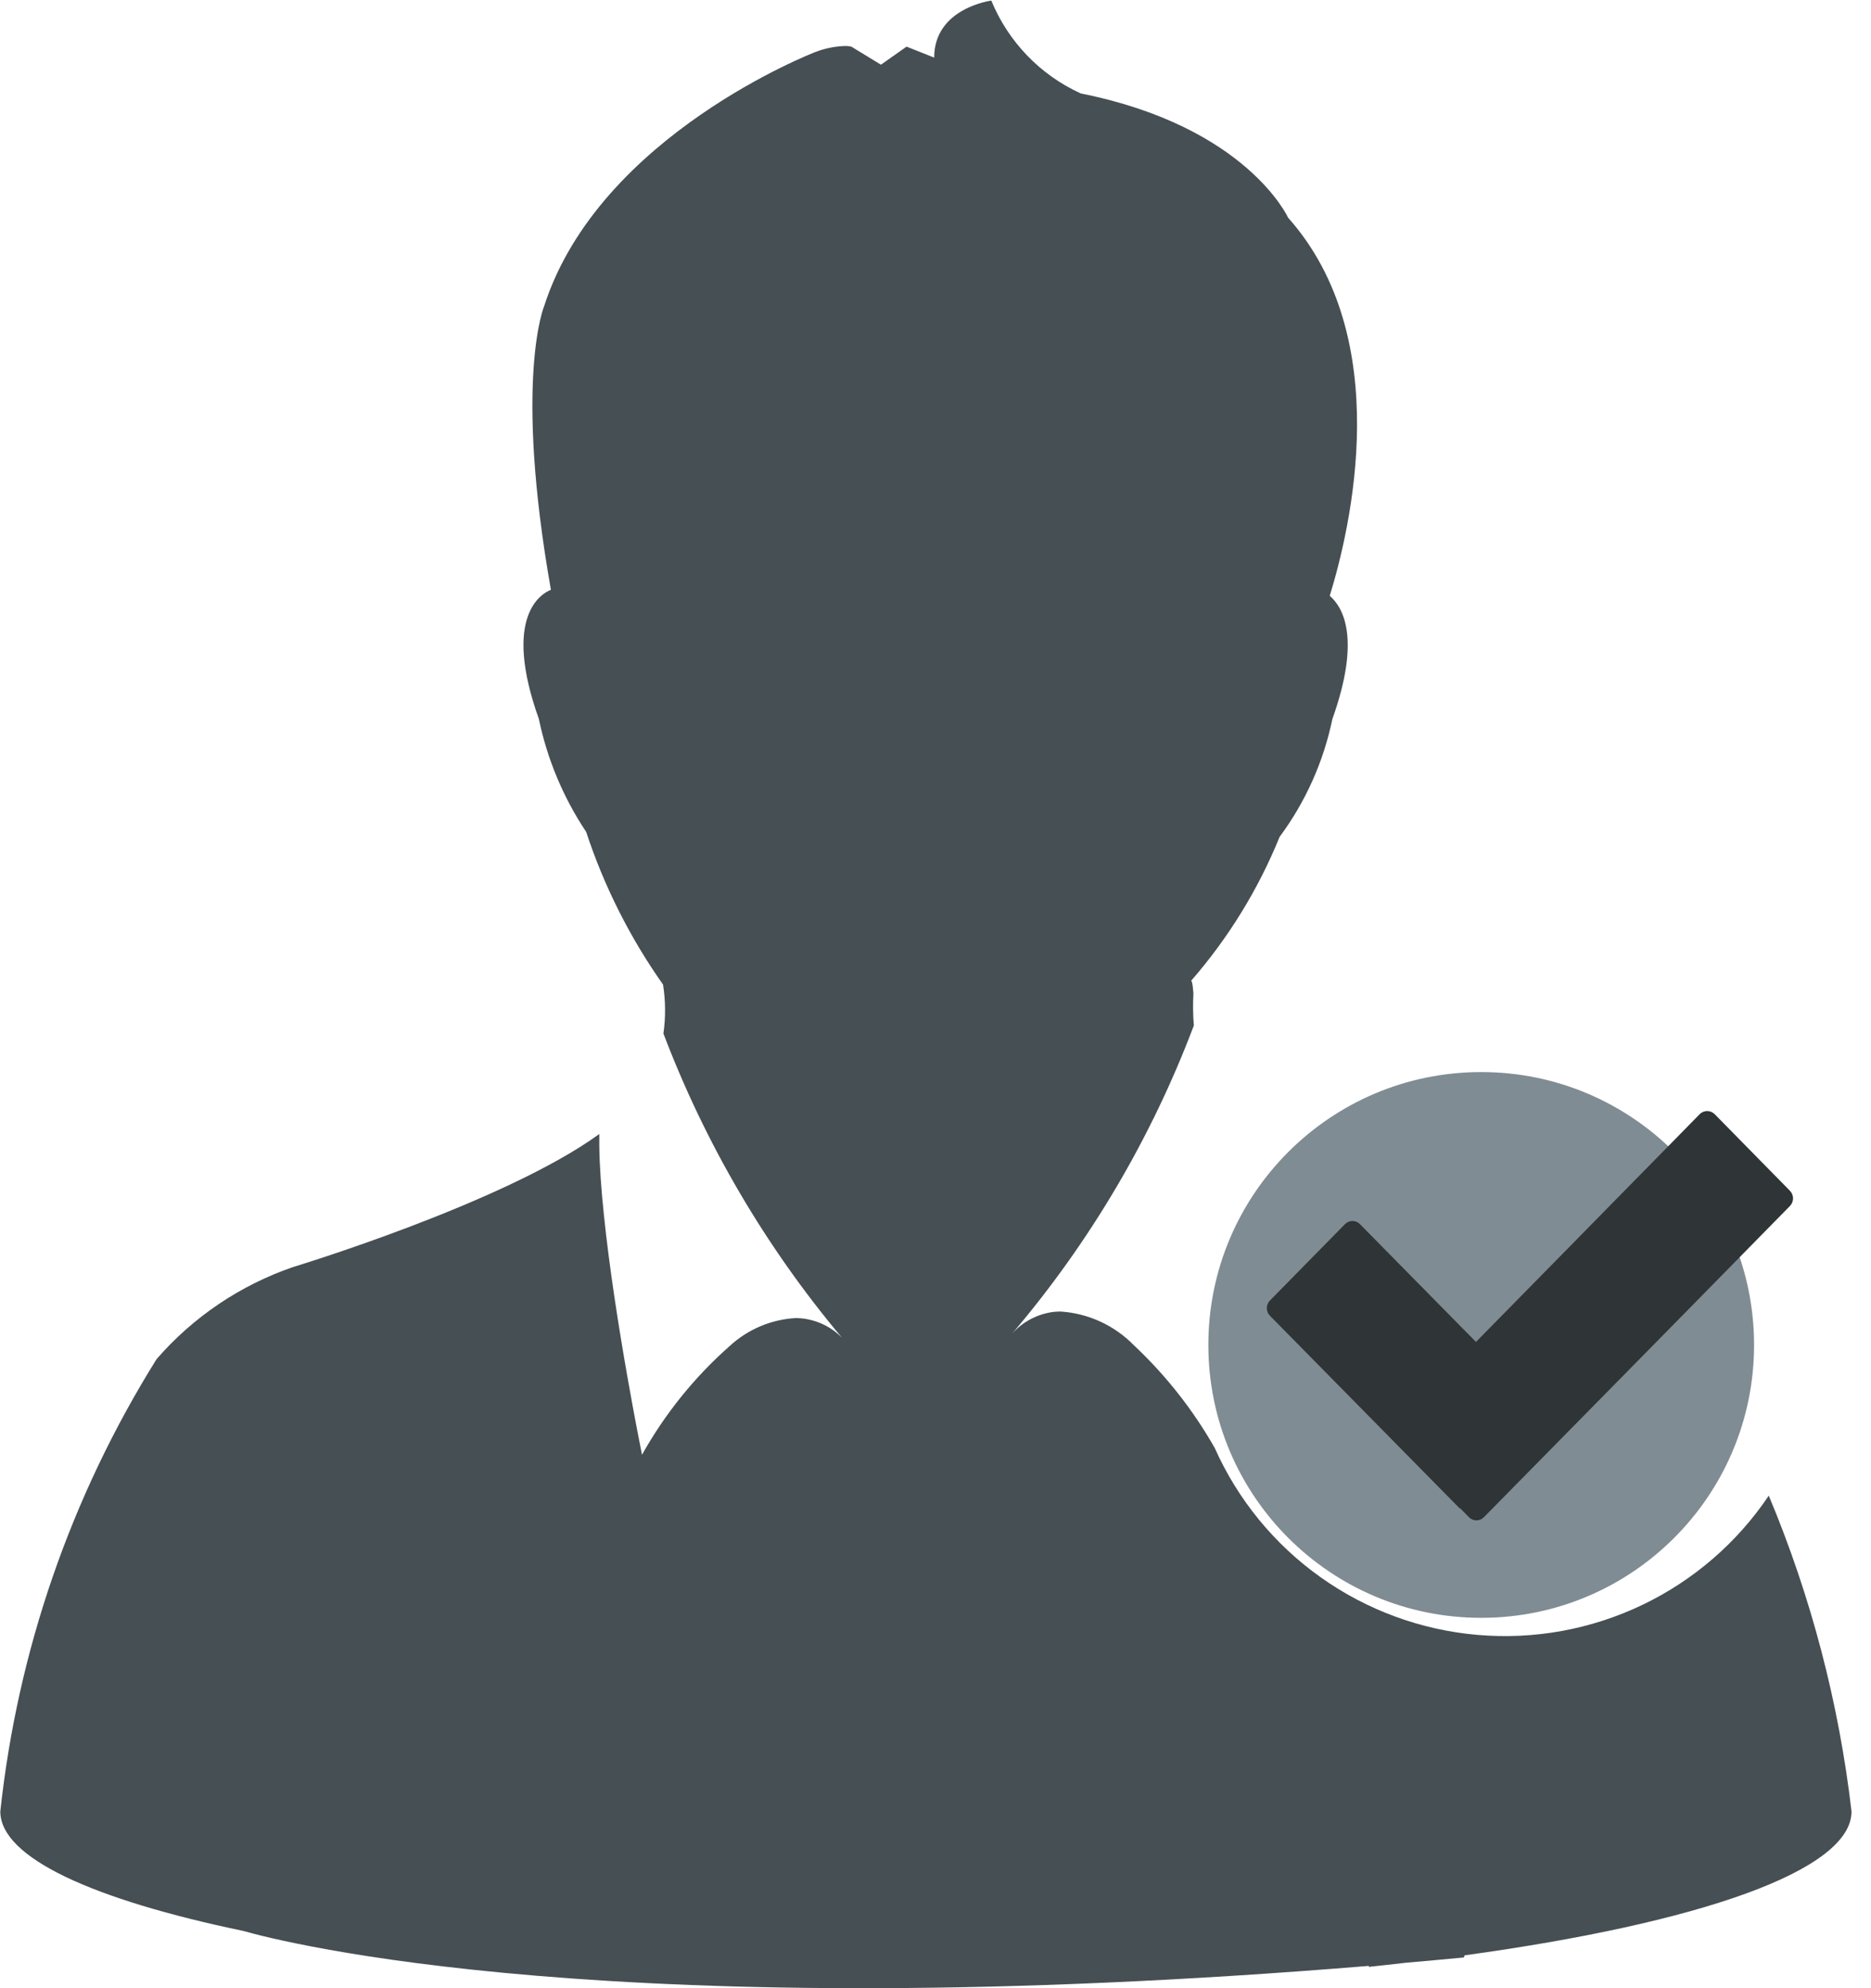
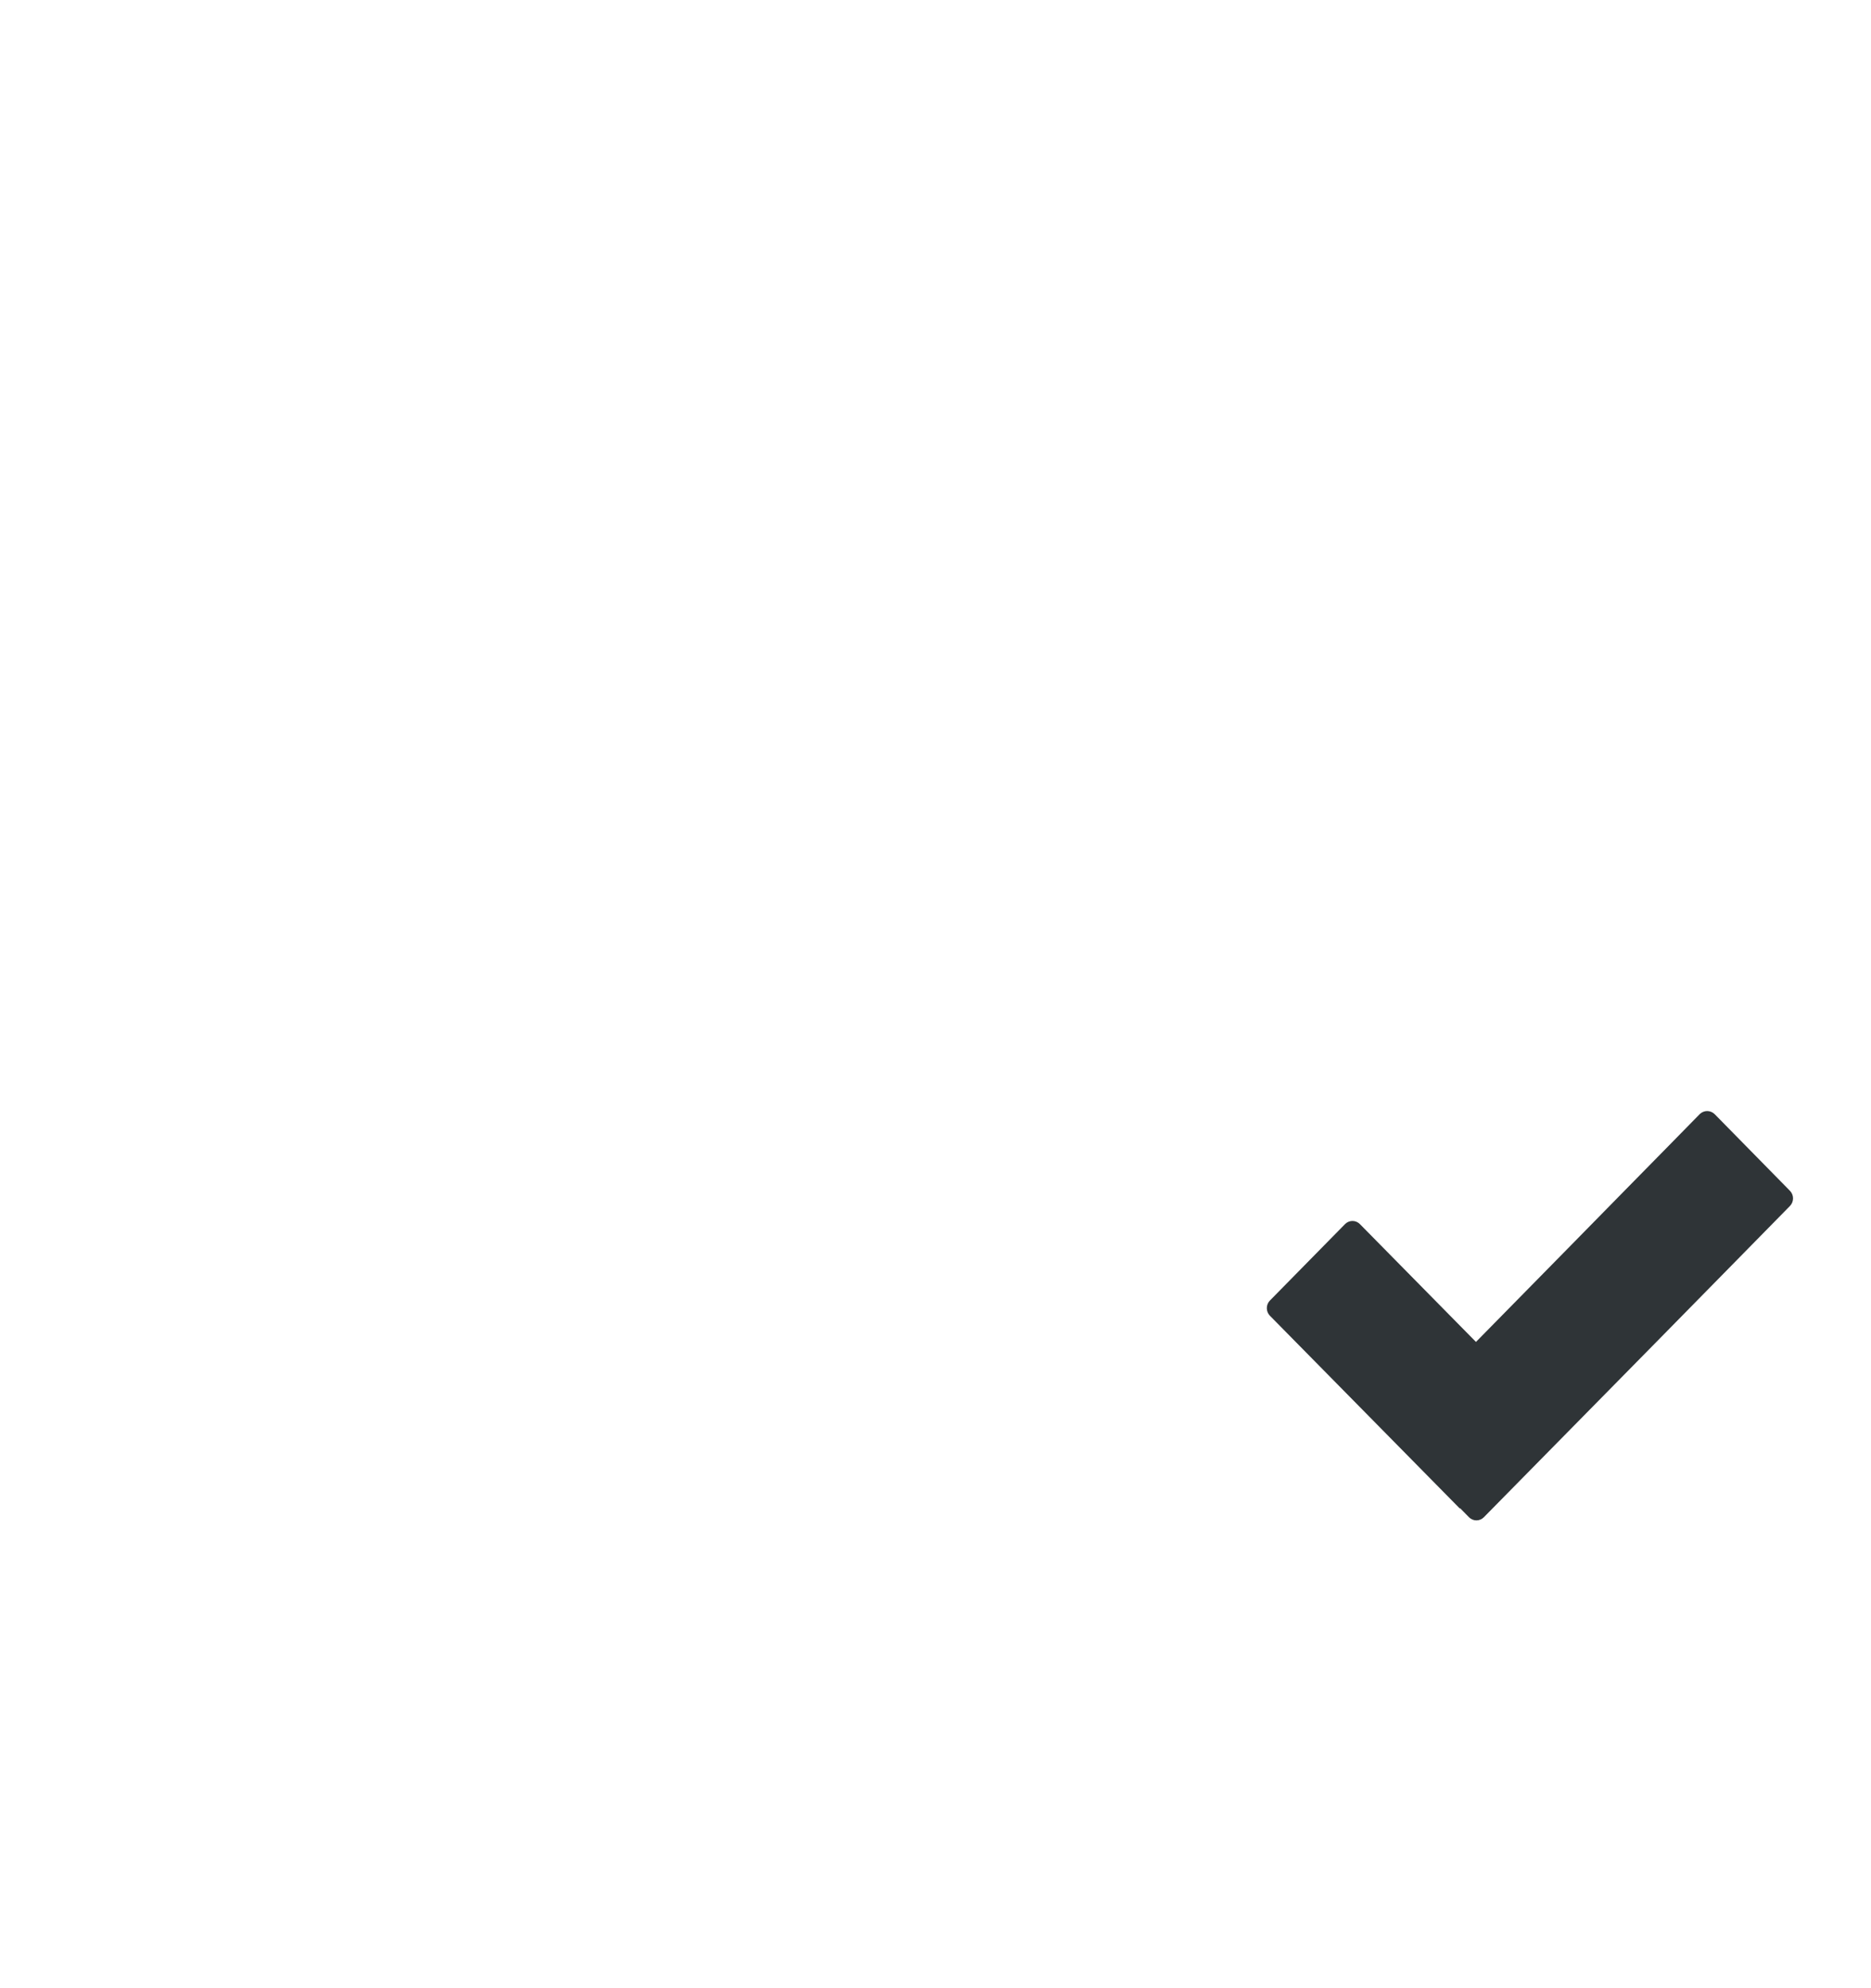
<svg xmlns="http://www.w3.org/2000/svg" width="96" height="102" viewBox="0 0 96 102" fill="none">
-   <path d="M95.001 92.933C95.001 95.975 87.167 98.664 75.147 100.314C75.123 100.385 75.109 100.424 75.109 100.424C74.108 100.519 73.121 100.609 72.148 100.693C71.516 100.768 70.874 100.837 70.233 100.906V100.856C31.512 104.041 14.463 99.629 12.503 99.067C4.748 97.453 0.016 95.299 0.016 92.933C0.901 84.693 3.642 76.76 8.034 69.727C9.91 67.565 12.325 65.936 15.035 65.004C15.035 65.004 25.883 61.718 30.749 58.179C30.749 58.368 30.749 58.566 30.749 58.769C30.761 59.8 30.849 61.03 30.988 62.351C31.548 67.8 32.941 74.634 32.941 74.634C34.115 72.534 35.636 70.647 37.441 69.054C38.367 68.201 39.559 67.695 40.816 67.621C41.009 67.621 41.201 67.639 41.391 67.673C42.079 67.796 42.712 68.13 43.2 68.629C39.293 63.975 36.196 58.7 34.04 53.023C34.158 52.192 34.152 51.348 34.021 50.519C34.021 50.519 34.035 50.533 34.04 50.54C32.335 48.13 30.999 45.481 30.076 42.679C28.903 40.921 28.079 38.954 27.649 36.886C25.753 31.58 27.802 30.439 28.267 30.259C26.352 19.411 27.924 15.693 27.924 15.693C30.758 6.918 41.836 2.669 41.836 2.669C42.323 2.481 42.838 2.376 43.36 2.359C43.468 2.356 43.576 2.367 43.681 2.392L45.201 3.319L46.515 2.392L47.932 2.956C47.932 0.408 50.864 0.031 50.864 0.031C51.732 2.143 53.373 3.847 55.455 4.795C63.969 6.492 66.09 11.166 66.09 11.166C71.612 17.374 69.292 27.11 68.229 30.567C68.921 31.165 69.835 32.767 68.363 36.891C67.91 39.077 66.987 41.139 65.656 42.934C64.56 45.632 63.023 48.129 61.109 50.325C61.111 50.324 61.113 50.323 61.116 50.323C61.118 50.323 61.121 50.324 61.123 50.325C61.192 50.325 61.233 50.979 61.233 50.979C61.204 51.524 61.212 52.069 61.255 52.613C59.077 58.382 55.919 63.734 51.92 68.433C52.479 67.8 53.253 67.397 54.093 67.301C54.209 67.29 54.324 67.285 54.44 67.287C55.856 67.385 57.186 67.999 58.176 69.013C59.817 70.553 61.216 72.331 62.327 74.285C63.511 76.941 65.387 79.232 67.76 80.918C70.132 82.605 72.915 83.627 75.818 83.876C78.721 84.126 81.637 83.595 84.264 82.338C86.891 81.081 89.133 79.145 90.755 76.731C92.923 81.907 94.352 87.361 95.001 92.933Z" fill="#464F53" />
  <g filter="url(#filter0_dd)">
-     <circle cx="76" cy="67" r="14" fill="#808C93" />
-   </g>
+     </g>
  <g filter="url(#filter1_dd)">
    <path d="M91.837 59.875L89.1 62.662L85.058 66.775L76.133 75.842C76.032 75.943 75.896 76 75.754 76C75.613 76 75.477 75.943 75.376 75.842L74.928 75.387C74.914 75.387 74.891 75.387 74.874 75.363L65.157 65.5C65.056 65.396 65 65.257 65 65.111C65 64.966 65.056 64.826 65.157 64.723L69.016 60.797C69.117 60.696 69.253 60.639 69.394 60.639C69.536 60.639 69.672 60.696 69.773 60.797L75.731 66.845L80.609 61.883L83.403 59.037L85.589 56.813L87.213 55.157C87.315 55.057 87.452 55 87.594 55C87.737 55 87.873 55.057 87.976 55.157L91.834 59.084C91.886 59.135 91.928 59.196 91.956 59.264C91.985 59.332 92 59.405 92 59.478C92 59.552 91.986 59.625 91.958 59.693C91.93 59.761 91.889 59.823 91.837 59.875Z" fill="#2F3437" />
  </g>
  <defs>
    <filter id="filter0_dd" x="59" y="51" width="34" height="34" filterUnits="userSpaceOnUse" color-interpolation-filters="sRGB">
      <feFlood flood-opacity="0" result="BackgroundImageFix" />
      <feColorMatrix in="SourceAlpha" type="matrix" values="0 0 0 0 0 0 0 0 0 0 0 0 0 0 0 0 0 0 127 0" />
      <feOffset dy="1" />
      <feGaussianBlur stdDeviation="1" />
      <feColorMatrix type="matrix" values="0 0 0 0 0 0 0 0 0 0 0 0 0 0 0 0 0 0 0.12 0" />
      <feBlend mode="normal" in2="BackgroundImageFix" result="effect1_dropShadow" />
      <feColorMatrix in="SourceAlpha" type="matrix" values="0 0 0 0 0 0 0 0 0 0 0 0 0 0 0 0 0 0 127 0" />
      <feOffset dy="1" />
      <feGaussianBlur stdDeviation="1.5" />
      <feColorMatrix type="matrix" values="0 0 0 0 0 0 0 0 0 0 0 0 0 0 0 0 0 0 0.12 0" />
      <feBlend mode="normal" in2="effect1_dropShadow" result="effect2_dropShadow" />
      <feBlend mode="normal" in="SourceGraphic" in2="effect2_dropShadow" result="shape" />
    </filter>
    <filter id="filter1_dd" x="62" y="53" width="33" height="27" filterUnits="userSpaceOnUse" color-interpolation-filters="sRGB">
      <feFlood flood-opacity="0" result="BackgroundImageFix" />
      <feColorMatrix in="SourceAlpha" type="matrix" values="0 0 0 0 0 0 0 0 0 0 0 0 0 0 0 0 0 0 127 0" />
      <feOffset dy="1" />
      <feGaussianBlur stdDeviation="1" />
      <feColorMatrix type="matrix" values="0 0 0 0 0 0 0 0 0 0 0 0 0 0 0 0 0 0 0.12 0" />
      <feBlend mode="normal" in2="BackgroundImageFix" result="effect1_dropShadow" />
      <feColorMatrix in="SourceAlpha" type="matrix" values="0 0 0 0 0 0 0 0 0 0 0 0 0 0 0 0 0 0 127 0" />
      <feOffset dy="1" />
      <feGaussianBlur stdDeviation="1.5" />
      <feColorMatrix type="matrix" values="0 0 0 0 0 0 0 0 0 0 0 0 0 0 0 0 0 0 0.12 0" />
      <feBlend mode="normal" in2="effect1_dropShadow" result="effect2_dropShadow" />
      <feBlend mode="normal" in="SourceGraphic" in2="effect2_dropShadow" result="shape" />
    </filter>
  </defs>
</svg>